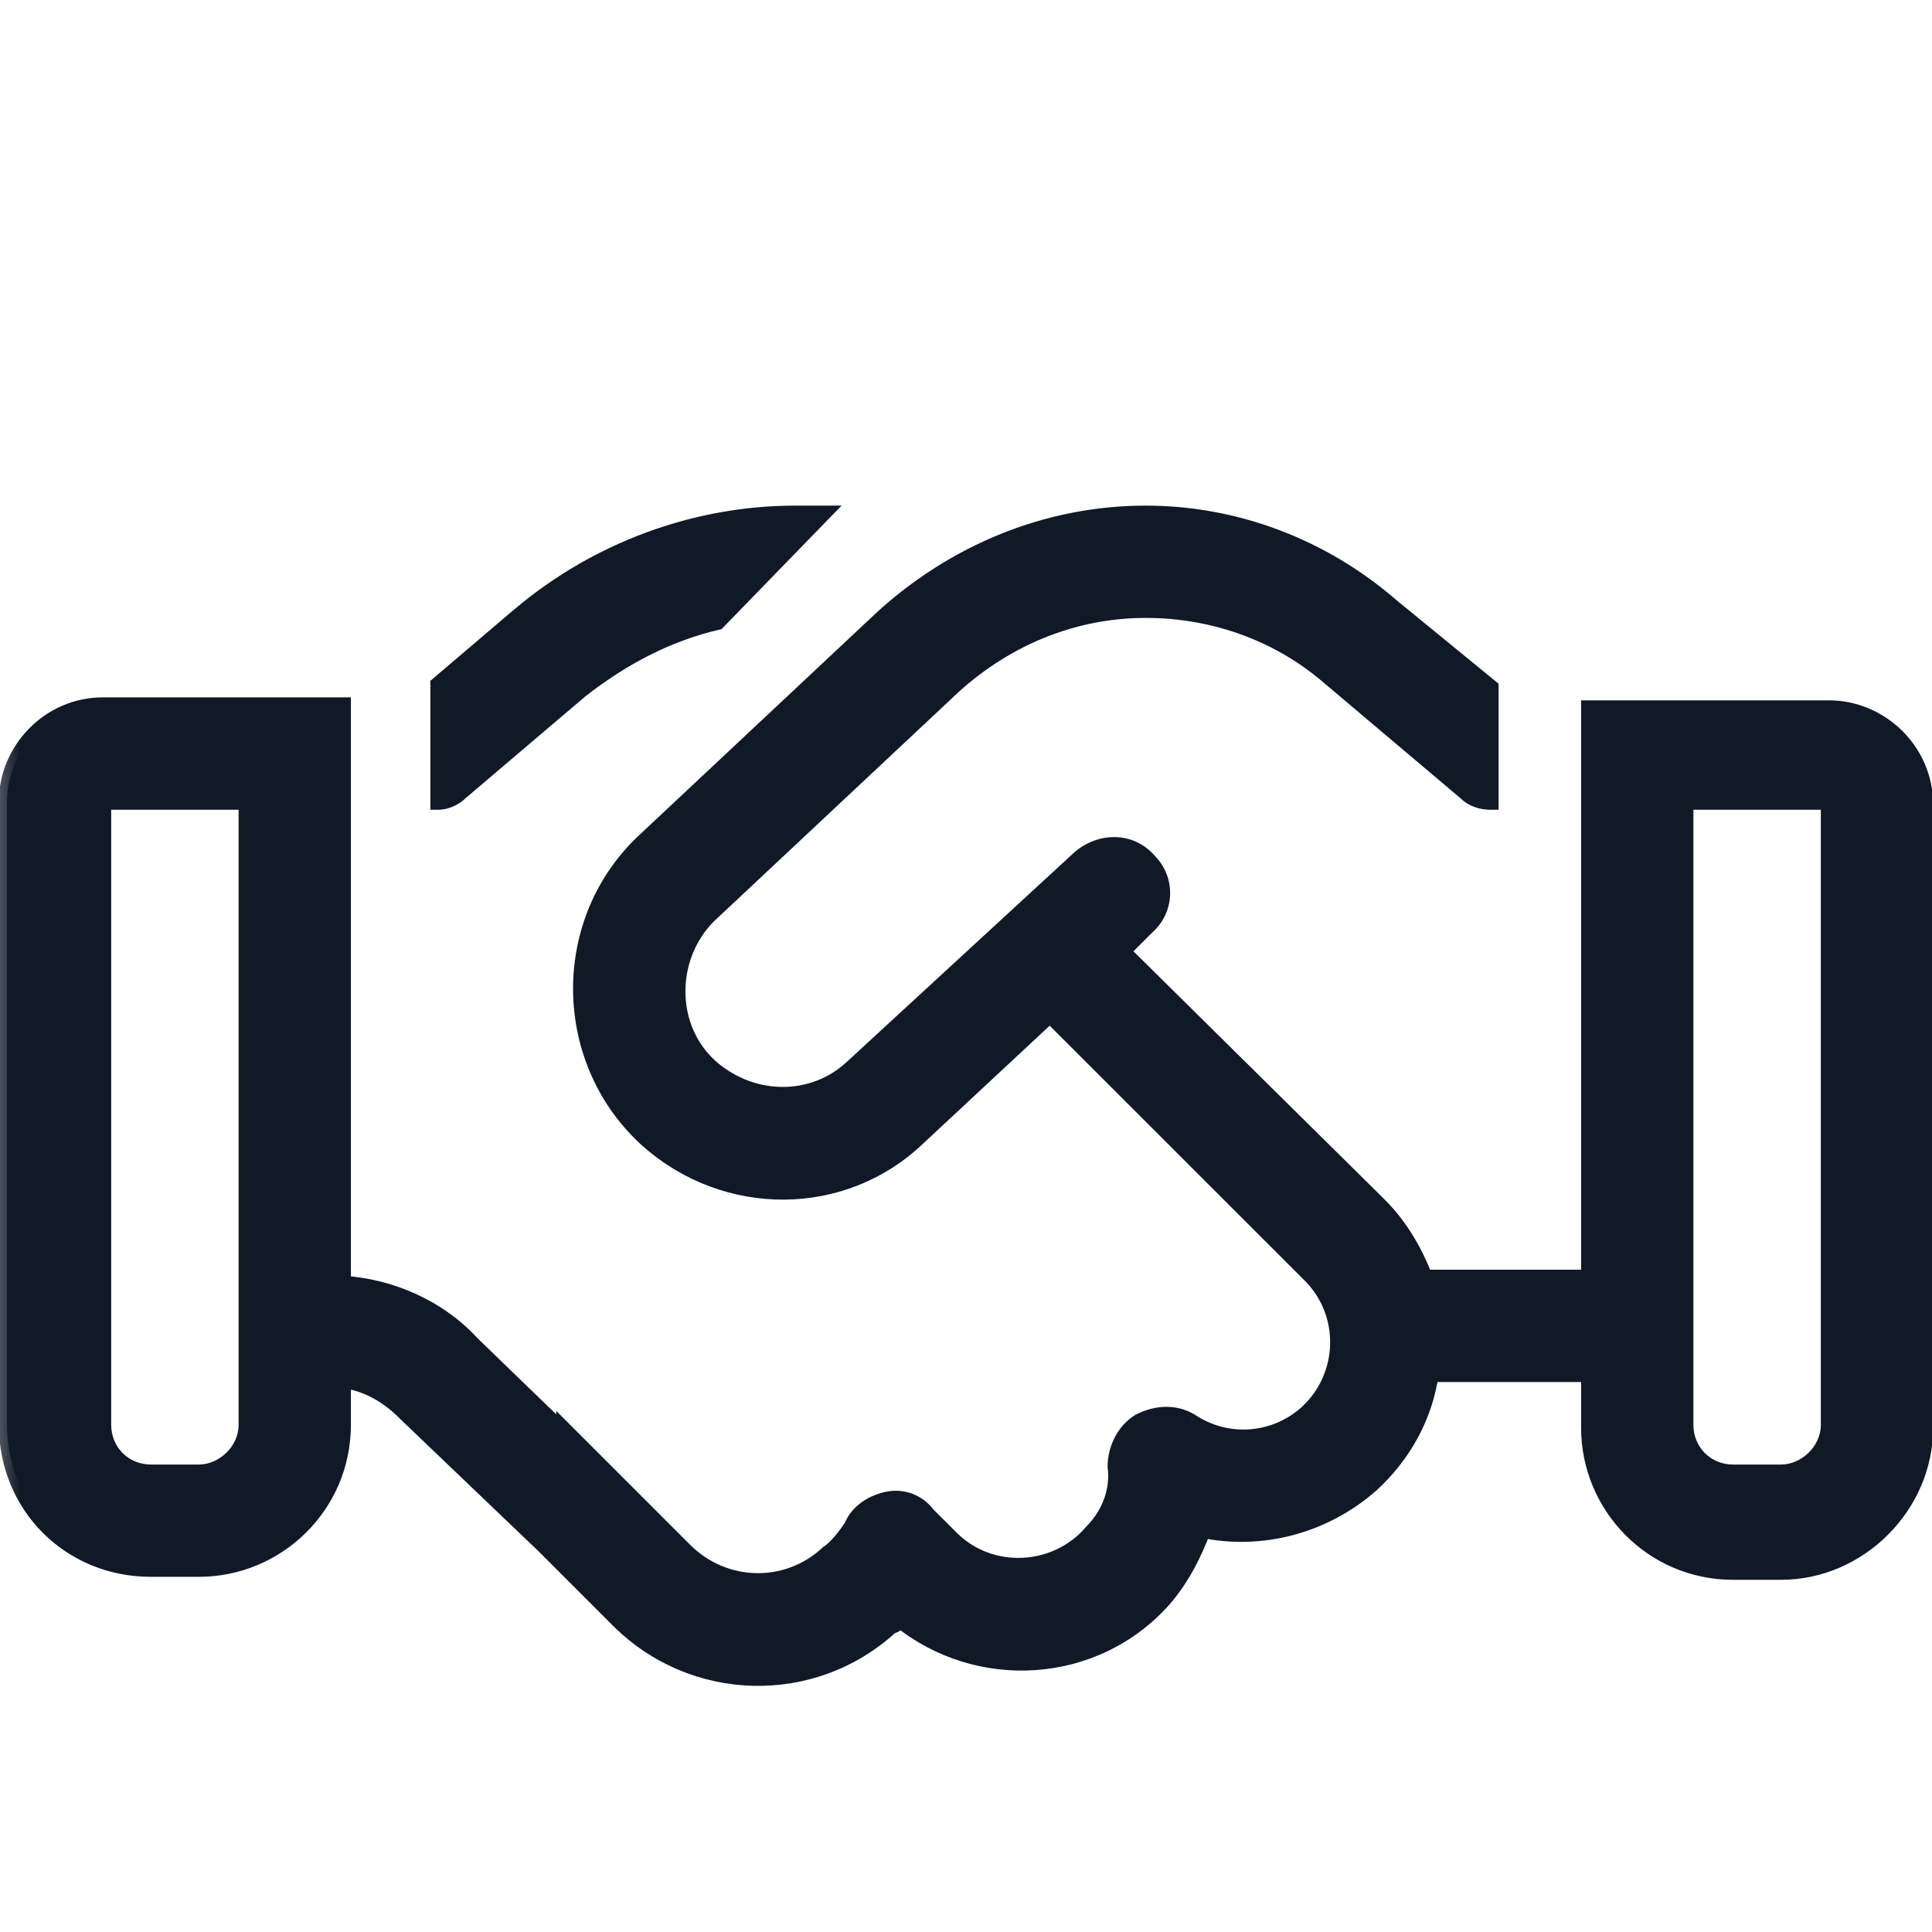
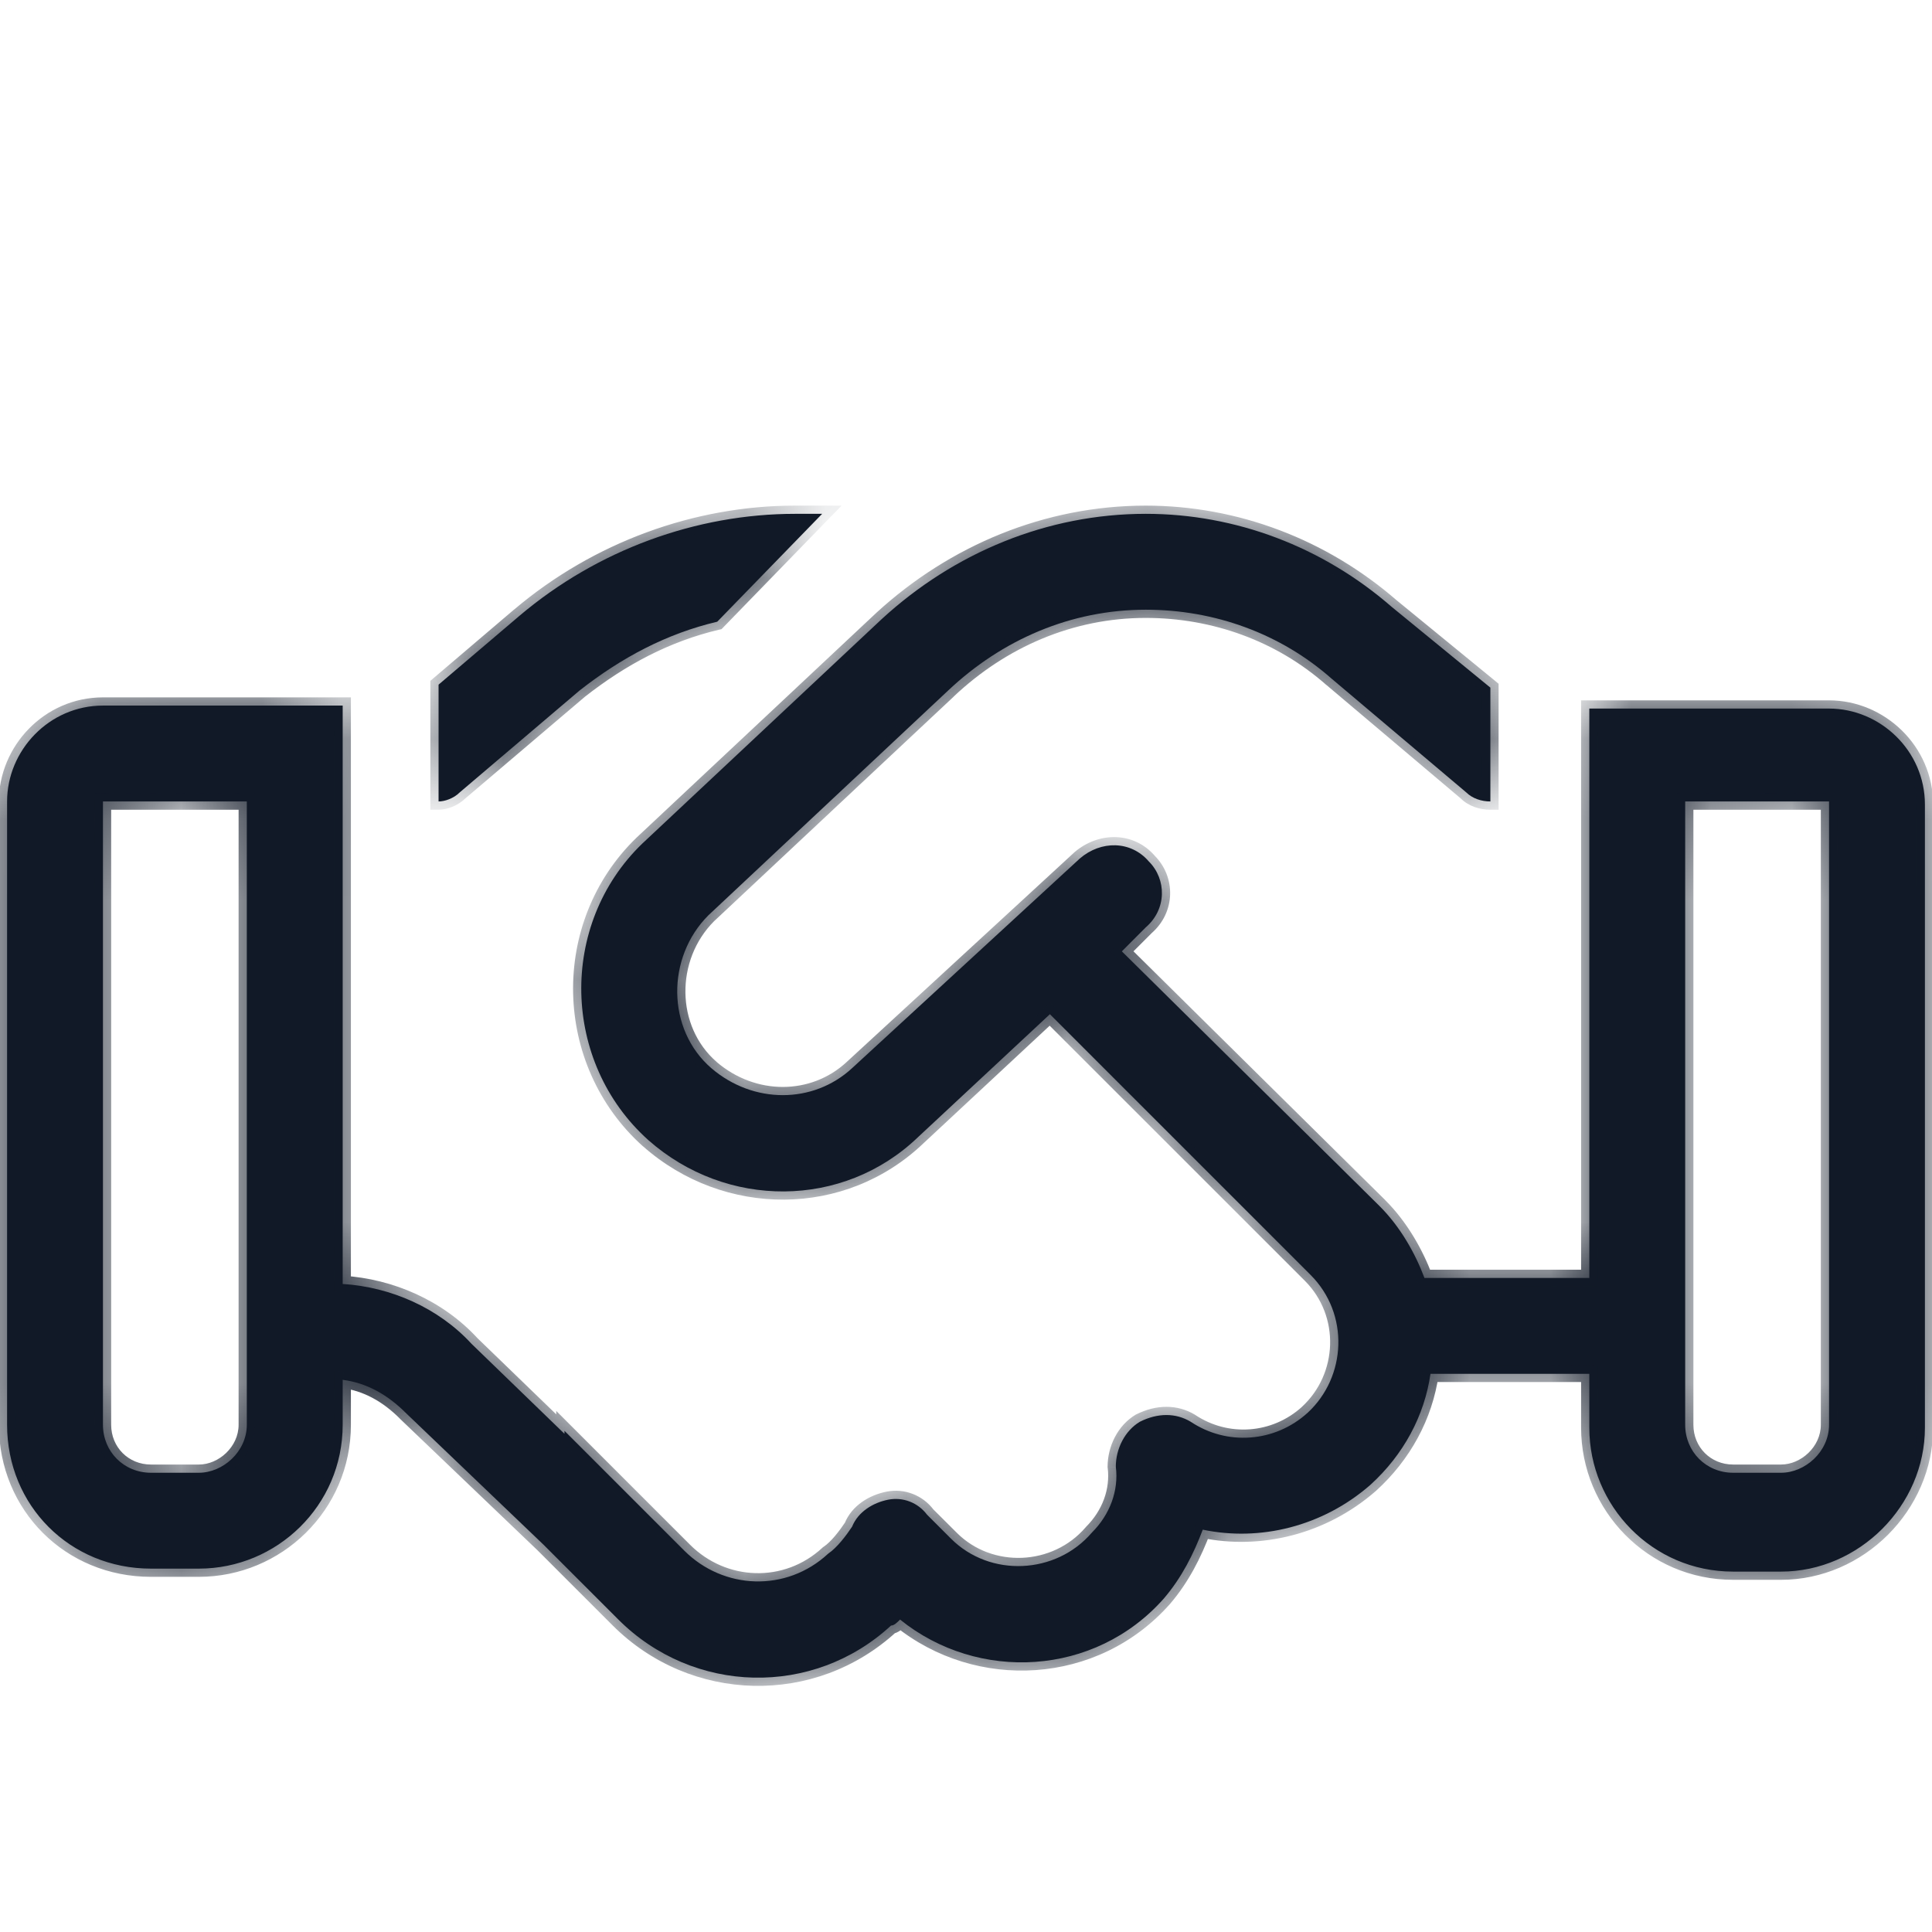
<svg xmlns="http://www.w3.org/2000/svg" width="24" height="24" viewBox="0 0 24 24" fill="none">
  <g clip-path="url(#clip0_10208_1850)">
    <mask id="path-1-outside-1_10208_1850" maskUnits="userSpaceOnUse" x="-0.25" y="5.677" width="25" height="16" fill="black">
-       <rect fill="white" x="-0.25" y="5.677" width="25" height="16" />
      <path d="M9.878 6.383H10.213L8.91 7.723C8.278 7.872 7.719 8.17 7.198 8.579L5.709 9.845C5.635 9.919 5.523 9.956 5.448 9.956V8.505L6.454 7.649C7.421 6.83 8.65 6.383 9.878 6.383ZM4.257 17.141V17.699C4.257 18.704 3.438 19.486 2.471 19.486H1.875C0.87 19.486 0.088 18.704 0.088 17.699V9.956C0.088 9.324 0.609 8.765 1.279 8.765H3.066H4.257V9.956V15.95C4.853 15.987 5.448 16.247 5.858 16.694L7.012 17.811V17.774L8.501 19.263C8.985 19.747 9.767 19.784 10.288 19.3C10.399 19.225 10.511 19.076 10.585 18.965C10.66 18.779 10.846 18.667 11.032 18.63C11.218 18.593 11.404 18.667 11.516 18.816L11.814 19.114C12.298 19.598 13.117 19.56 13.563 19.039C13.787 18.816 13.899 18.518 13.861 18.22C13.861 17.997 13.973 17.774 14.159 17.662C14.382 17.55 14.606 17.55 14.792 17.662C15.239 17.96 15.834 17.922 16.244 17.55C16.727 17.104 16.765 16.322 16.281 15.838L13.042 12.599L11.404 14.126C10.474 15.019 9.022 15.019 8.054 14.163C6.975 13.195 6.937 11.483 7.98 10.478L10.958 7.686C11.851 6.867 13.005 6.383 14.233 6.383C15.35 6.383 16.43 6.792 17.286 7.537L18.514 8.542V9.956C18.403 9.956 18.291 9.919 18.216 9.845L16.541 8.43C15.909 7.872 15.09 7.574 14.233 7.574C13.303 7.574 12.447 7.946 11.777 8.579L8.799 11.371C8.278 11.892 8.278 12.786 8.836 13.269C9.357 13.716 10.101 13.716 10.585 13.269L13.415 10.664C13.675 10.44 14.047 10.44 14.271 10.701C14.494 10.924 14.494 11.296 14.233 11.52L13.936 11.818L17.137 14.982C17.398 15.242 17.584 15.577 17.695 15.875H19.743V9.994V8.802H20.934H22.721C23.354 8.802 23.912 9.324 23.912 9.994V17.736C23.912 18.704 23.093 19.523 22.125 19.523H21.529C20.524 19.523 19.743 18.704 19.743 17.736V17.066H17.77C17.695 17.587 17.435 18.071 17.025 18.444C16.43 18.965 15.648 19.151 14.941 19.002C14.829 19.3 14.68 19.598 14.457 19.858C13.601 20.826 12.149 20.9 11.181 20.119C11.144 20.156 11.107 20.193 11.069 20.193C10.101 21.087 8.613 21.049 7.682 20.119L6.751 19.188L5.039 17.55C4.816 17.327 4.555 17.178 4.257 17.141ZM3.066 9.956H1.279V17.699C1.279 18.034 1.54 18.295 1.875 18.295H2.471C2.768 18.295 3.066 18.034 3.066 17.699V9.956ZM22.721 9.956H20.934V17.699C20.934 18.034 21.195 18.295 21.529 18.295H22.125C22.423 18.295 22.721 18.034 22.721 17.699V9.956Z" />
    </mask>
    <path d="M9.878 6.383H10.213L8.91 7.723C8.278 7.872 7.719 8.17 7.198 8.579L5.709 9.845C5.635 9.919 5.523 9.956 5.448 9.956V8.505L6.454 7.649C7.421 6.83 8.65 6.383 9.878 6.383ZM4.257 17.141V17.699C4.257 18.704 3.438 19.486 2.471 19.486H1.875C0.87 19.486 0.088 18.704 0.088 17.699V9.956C0.088 9.324 0.609 8.765 1.279 8.765H3.066H4.257V9.956V15.95C4.853 15.987 5.448 16.247 5.858 16.694L7.012 17.811V17.774L8.501 19.263C8.985 19.747 9.767 19.784 10.288 19.3C10.399 19.225 10.511 19.076 10.585 18.965C10.66 18.779 10.846 18.667 11.032 18.63C11.218 18.593 11.404 18.667 11.516 18.816L11.814 19.114C12.298 19.598 13.117 19.56 13.563 19.039C13.787 18.816 13.899 18.518 13.861 18.22C13.861 17.997 13.973 17.774 14.159 17.662C14.382 17.55 14.606 17.55 14.792 17.662C15.239 17.96 15.834 17.922 16.244 17.55C16.727 17.104 16.765 16.322 16.281 15.838L13.042 12.599L11.404 14.126C10.474 15.019 9.022 15.019 8.054 14.163C6.975 13.195 6.937 11.483 7.98 10.478L10.958 7.686C11.851 6.867 13.005 6.383 14.233 6.383C15.35 6.383 16.43 6.792 17.286 7.537L18.514 8.542V9.956C18.403 9.956 18.291 9.919 18.216 9.845L16.541 8.43C15.909 7.872 15.09 7.574 14.233 7.574C13.303 7.574 12.447 7.946 11.777 8.579L8.799 11.371C8.278 11.892 8.278 12.786 8.836 13.269C9.357 13.716 10.101 13.716 10.585 13.269L13.415 10.664C13.675 10.44 14.047 10.44 14.271 10.701C14.494 10.924 14.494 11.296 14.233 11.52L13.936 11.818L17.137 14.982C17.398 15.242 17.584 15.577 17.695 15.875H19.743V9.994V8.802H20.934H22.721C23.354 8.802 23.912 9.324 23.912 9.994V17.736C23.912 18.704 23.093 19.523 22.125 19.523H21.529C20.524 19.523 19.743 18.704 19.743 17.736V17.066H17.77C17.695 17.587 17.435 18.071 17.025 18.444C16.43 18.965 15.648 19.151 14.941 19.002C14.829 19.3 14.68 19.598 14.457 19.858C13.601 20.826 12.149 20.9 11.181 20.119C11.144 20.156 11.107 20.193 11.069 20.193C10.101 21.087 8.613 21.049 7.682 20.119L6.751 19.188L5.039 17.55C4.816 17.327 4.555 17.178 4.257 17.141ZM3.066 9.956H1.279V17.699C1.279 18.034 1.54 18.295 1.875 18.295H2.471C2.768 18.295 3.066 18.034 3.066 17.699V9.956ZM22.721 9.956H20.934V17.699C20.934 18.034 21.195 18.295 21.529 18.295H22.125C22.423 18.295 22.721 18.034 22.721 17.699V9.956Z" fill="#111927" />
    <path d="M10.213 6.383L10.286 6.454L10.455 6.281H10.213V6.383ZM8.91 7.723L8.934 7.822L8.963 7.816L8.984 7.794L8.91 7.723ZM7.198 8.579L7.135 8.499L7.132 8.501L7.198 8.579ZM5.709 9.845L5.643 9.767L5.637 9.773L5.709 9.845ZM5.448 9.956H5.346V10.059H5.448V9.956ZM5.448 8.505L5.382 8.427L5.346 8.458V8.505H5.448ZM6.454 7.649L6.388 7.571L6.387 7.571L6.454 7.649ZM4.257 17.141L4.27 17.04L4.155 17.025V17.141H4.257ZM4.257 8.765H4.359V8.663H4.257V8.765ZM4.257 15.95H4.155V16.046L4.251 16.052L4.257 15.95ZM5.858 16.694L5.783 16.763L5.787 16.767L5.858 16.694ZM7.012 17.811L6.941 17.884L7.114 18.052V17.811H7.012ZM7.012 17.774L7.084 17.701L6.91 17.527V17.774H7.012ZM10.288 19.3L10.231 19.215L10.224 19.219L10.218 19.225L10.288 19.3ZM10.585 18.965L10.67 19.021L10.676 19.012L10.68 19.003L10.585 18.965ZM11.516 18.816L11.434 18.877L11.439 18.883L11.444 18.888L11.516 18.816ZM13.563 19.039L13.491 18.967L13.486 18.973L13.563 19.039ZM13.861 18.22H13.758L13.76 18.233L13.861 18.22ZM14.159 17.662L14.113 17.57L14.107 17.574L14.159 17.662ZM14.792 17.662L14.848 17.577L14.844 17.574L14.792 17.662ZM16.244 17.55L16.312 17.626L16.313 17.625L16.244 17.55ZM13.042 12.599L13.114 12.527L13.045 12.457L12.973 12.525L13.042 12.599ZM11.404 14.126L11.335 14.051L11.334 14.052L11.404 14.126ZM8.054 14.163L7.986 14.239L7.987 14.239L8.054 14.163ZM7.98 10.478L7.91 10.403L7.909 10.404L7.98 10.478ZM10.958 7.686L10.889 7.61L10.888 7.611L10.958 7.686ZM17.286 7.537L17.219 7.614L17.221 7.616L17.286 7.537ZM18.514 8.542H18.616V8.494L18.579 8.463L18.514 8.542ZM18.514 9.956V10.059H18.616V9.956H18.514ZM18.216 9.845L18.289 9.772L18.282 9.767L18.216 9.845ZM16.541 8.43L16.474 8.507L16.476 8.508L16.541 8.43ZM11.777 8.579L11.847 8.654L11.847 8.653L11.777 8.579ZM8.799 11.371L8.729 11.296L8.727 11.299L8.799 11.371ZM8.836 13.269L8.769 13.347L8.769 13.347L8.836 13.269ZM10.585 13.269L10.516 13.194L10.516 13.194L10.585 13.269ZM13.415 10.664L13.348 10.586L13.345 10.589L13.415 10.664ZM14.271 10.701L14.193 10.768L14.198 10.773L14.271 10.701ZM14.233 11.52L14.167 11.442L14.161 11.448L14.233 11.52ZM13.936 11.818L13.864 11.745L13.791 11.818L13.864 11.89L13.936 11.818ZM17.137 14.982L17.209 14.91L17.209 14.909L17.137 14.982ZM17.695 15.875L17.6 15.911L17.625 15.977H17.695V15.875ZM19.743 15.875V15.977H19.845V15.875H19.743ZM19.743 8.802V8.7H19.641V8.802H19.743ZM19.743 17.066H19.845V16.964H19.743V17.066ZM17.77 17.066V16.964H17.681L17.669 17.052L17.77 17.066ZM17.025 18.444L17.093 18.52L17.094 18.519L17.025 18.444ZM14.941 19.002L14.962 18.902L14.876 18.884L14.845 18.966L14.941 19.002ZM14.457 19.858L14.533 19.926L14.534 19.925L14.457 19.858ZM11.181 20.119L11.245 20.039L11.174 19.982L11.109 20.047L11.181 20.119ZM11.069 20.193V20.091H11.03L11 20.118L11.069 20.193ZM6.751 19.188L6.824 19.116L6.822 19.114L6.751 19.188ZM5.039 17.55L4.967 17.622L4.968 17.624L5.039 17.55ZM3.066 9.956H3.168V9.854H3.066V9.956ZM1.279 9.956V9.854H1.177V9.956H1.279ZM22.721 9.956H22.823V9.854H22.721V9.956ZM20.934 9.956V9.854H20.832V9.956H20.934ZM9.878 6.485H10.213V6.281H9.878V6.485ZM10.14 6.312L8.837 7.652L8.984 7.794L10.286 6.454L10.14 6.312ZM8.887 7.624C8.237 7.777 7.665 8.082 7.135 8.499L7.261 8.659C7.773 8.257 8.318 7.967 8.934 7.822L8.887 7.624ZM7.132 8.501L5.643 9.767L5.775 9.923L7.264 8.657L7.132 8.501ZM5.637 9.773C5.583 9.827 5.498 9.854 5.448 9.854V10.059C5.548 10.059 5.686 10.012 5.781 9.917L5.637 9.773ZM5.551 9.956V8.505H5.346V9.956H5.551ZM5.515 8.582L6.52 7.726L6.387 7.571L5.382 8.427L5.515 8.582ZM6.519 7.726C7.469 6.923 8.674 6.485 9.878 6.485V6.281C8.625 6.281 7.374 6.736 6.388 7.571L6.519 7.726ZM4.155 17.141V17.699H4.359V17.141H4.155ZM4.155 17.699C4.155 18.646 3.383 19.384 2.471 19.384V19.588C3.493 19.588 4.359 18.762 4.359 17.699H4.155ZM2.471 19.384H1.875V19.588H2.471V19.384ZM1.875 19.384C0.926 19.384 0.19 18.648 0.19 17.699H-0.014C-0.014 18.761 0.813 19.588 1.875 19.588V19.384ZM0.19 17.699V9.956H-0.014V17.699H0.19ZM0.19 9.956C0.19 9.378 0.668 8.867 1.279 8.867V8.663C0.551 8.663 -0.014 9.269 -0.014 9.956H0.19ZM1.279 8.867H3.066V8.663H1.279V8.867ZM3.066 8.867H4.257V8.663H3.066V8.867ZM4.155 8.765V9.956H4.359V8.765H4.155ZM4.155 9.956V15.95H4.359V9.956H4.155ZM4.251 16.052C4.823 16.087 5.393 16.338 5.783 16.763L5.933 16.625C5.504 16.157 4.883 15.886 4.264 15.848L4.251 16.052ZM5.787 16.767L6.941 17.884L7.083 17.737L5.929 16.621L5.787 16.767ZM7.114 17.811V17.774H6.91V17.811H7.114ZM6.94 17.846L8.429 19.335L8.573 19.19L7.084 17.701L6.94 17.846ZM8.429 19.335C8.95 19.856 9.794 19.897 10.357 19.375L10.218 19.225C9.739 19.67 9.02 19.637 8.573 19.19L8.429 19.335ZM10.344 19.385C10.475 19.298 10.596 19.133 10.67 19.021L10.501 18.908C10.426 19.02 10.324 19.153 10.231 19.215L10.344 19.385ZM10.68 19.003C10.738 18.859 10.887 18.763 11.052 18.73L11.012 18.53C10.805 18.571 10.582 18.698 10.491 18.927L10.68 19.003ZM11.052 18.73C11.199 18.701 11.346 18.759 11.434 18.877L11.598 18.755C11.463 18.575 11.238 18.485 11.012 18.53L11.052 18.73ZM11.444 18.888L11.742 19.186L11.886 19.041L11.588 18.744L11.444 18.888ZM11.742 19.186C12.268 19.712 13.156 19.671 13.641 19.106L13.486 18.973C13.077 19.45 12.327 19.483 11.886 19.041L11.742 19.186ZM13.636 19.111C13.879 18.868 14.004 18.54 13.963 18.208L13.76 18.233C13.793 18.496 13.695 18.764 13.491 18.967L13.636 19.111ZM13.963 18.22C13.963 18.027 14.06 17.84 14.211 17.749L14.107 17.574C13.885 17.707 13.759 17.966 13.759 18.22H13.963ZM14.205 17.753C14.402 17.654 14.588 17.659 14.739 17.749L14.844 17.574C14.623 17.442 14.362 17.446 14.113 17.571L14.205 17.753ZM14.735 17.747C15.221 18.07 15.868 18.03 16.312 17.626L16.175 17.475C15.8 17.815 15.257 17.849 14.848 17.577L14.735 17.747ZM16.313 17.625C16.838 17.14 16.879 16.292 16.353 15.766L16.209 15.91C16.65 16.352 16.617 17.067 16.174 17.475L16.313 17.625ZM16.353 15.766L13.114 12.527L12.97 12.672L16.209 15.91L16.353 15.766ZM12.973 12.525L11.335 14.051L11.474 14.2L13.112 12.674L12.973 12.525ZM11.334 14.052C10.443 14.907 9.052 14.909 8.122 14.086L7.987 14.239C8.992 15.129 10.505 15.131 11.475 14.199L11.334 14.052ZM8.122 14.087C7.087 13.158 7.051 11.515 8.051 10.551L7.909 10.404C6.824 11.451 6.863 13.232 7.986 14.239L8.122 14.087ZM8.05 10.552L11.027 7.76L10.888 7.611L7.91 10.403L8.05 10.552ZM11.027 7.761C11.903 6.958 13.032 6.485 14.233 6.485V6.281C12.978 6.281 11.8 6.776 10.889 7.61L11.027 7.761ZM14.233 6.485C15.325 6.485 16.381 6.885 17.219 7.614L17.353 7.46C16.479 6.7 15.375 6.281 14.233 6.281V6.485ZM17.221 7.616L18.45 8.621L18.579 8.463L17.351 7.458L17.221 7.616ZM18.412 8.542V9.956H18.616V8.542H18.412ZM18.514 9.854C18.423 9.854 18.34 9.824 18.289 9.773L18.144 9.917C18.242 10.015 18.382 10.059 18.514 10.059V9.854ZM18.282 9.767L16.607 8.352L16.476 8.508L18.151 9.923L18.282 9.767ZM16.609 8.354C15.957 7.778 15.113 7.472 14.233 7.472V7.676C15.066 7.676 15.861 7.966 16.474 8.507L16.609 8.354ZM14.233 7.472C13.275 7.472 12.394 7.856 11.707 8.505L11.847 8.653C12.499 8.037 13.331 7.676 14.233 7.676V7.472ZM11.707 8.505L8.729 11.296L8.869 11.445L11.847 8.654L11.707 8.505ZM8.727 11.299C8.167 11.859 8.163 12.821 8.769 13.347L8.903 13.192C8.393 12.75 8.388 11.926 8.871 11.443L8.727 11.299ZM8.769 13.347C9.327 13.825 10.13 13.829 10.655 13.344L10.516 13.194C10.073 13.604 9.387 13.607 8.902 13.192L8.769 13.347ZM10.655 13.345L13.484 10.739L13.345 10.589L10.516 13.194L10.655 13.345ZM13.481 10.741C13.706 10.549 14.012 10.556 14.193 10.767L14.348 10.634C14.082 10.325 13.645 10.332 13.348 10.586L13.481 10.741ZM14.198 10.773C14.381 10.955 14.381 11.259 14.167 11.442L14.3 11.597C14.607 11.334 14.607 10.893 14.343 10.629L14.198 10.773ZM14.161 11.448L13.864 11.745L14.008 11.89L14.306 11.592L14.161 11.448ZM13.864 11.89L17.065 15.054L17.209 14.909L14.007 11.745L13.864 11.89ZM17.065 15.054C17.313 15.302 17.492 15.623 17.6 15.911L17.791 15.839C17.676 15.532 17.483 15.183 17.209 14.91L17.065 15.054ZM17.695 15.977H19.743V15.773H17.695V15.977ZM19.845 15.875V9.994H19.641V15.875H19.845ZM19.845 9.994V8.802H19.641V9.994H19.845ZM19.743 8.905H20.934V8.7H19.743V8.905ZM20.934 8.905H22.721V8.7H20.934V8.905ZM22.721 8.905C23.299 8.905 23.81 9.382 23.81 9.994H24.014C24.014 9.265 23.408 8.7 22.721 8.7V8.905ZM23.81 9.994V17.736H24.014V9.994H23.81ZM23.81 17.736C23.81 18.648 23.037 19.421 22.125 19.421V19.625C23.149 19.625 24.014 18.761 24.014 17.736H23.81ZM22.125 19.421H21.529V19.625H22.125V19.421ZM21.529 19.421C20.582 19.421 19.845 18.649 19.845 17.736H19.641C19.641 18.759 20.467 19.625 21.529 19.625V19.421ZM19.845 17.736V17.066H19.641V17.736H19.845ZM19.743 16.964H17.77V17.168H19.743V16.964ZM17.669 17.052C17.598 17.548 17.349 18.011 16.957 18.368L17.094 18.519C17.52 18.132 17.793 17.627 17.871 17.081L17.669 17.052ZM16.958 18.367C16.387 18.867 15.638 19.044 14.962 18.902L14.92 19.102C15.658 19.257 16.473 19.063 17.093 18.52L16.958 18.367ZM14.845 18.966C14.736 19.257 14.592 19.543 14.379 19.792L14.534 19.925C14.768 19.652 14.922 19.342 15.036 19.038L14.845 18.966ZM14.38 19.791C13.562 20.716 12.172 20.788 11.245 20.039L11.117 20.198C12.125 21.013 13.639 20.936 14.533 19.926L14.38 19.791ZM11.109 20.047C11.089 20.067 11.076 20.079 11.064 20.088C11.059 20.092 11.056 20.093 11.056 20.093C11.057 20.093 11.062 20.091 11.069 20.091V20.295C11.121 20.295 11.162 20.27 11.187 20.252C11.212 20.232 11.236 20.208 11.253 20.191L11.109 20.047ZM11 20.118C10.073 20.974 8.646 20.939 7.754 20.047L7.61 20.191C8.579 21.16 10.13 21.199 11.139 20.268L11 20.118ZM7.754 20.047L6.824 19.116L6.679 19.26L7.61 20.191L7.754 20.047ZM6.822 19.114L5.11 17.477L4.968 17.624L6.681 19.262L6.822 19.114ZM5.111 17.478C4.876 17.243 4.595 17.08 4.27 17.04L4.245 17.242C4.515 17.276 4.756 17.411 4.967 17.622L5.111 17.478ZM3.066 9.854H1.279V10.059H3.066V9.854ZM1.177 9.956V17.699H1.381V9.956H1.177ZM1.177 17.699C1.177 18.09 1.484 18.397 1.875 18.397V18.193C1.596 18.193 1.381 17.978 1.381 17.699H1.177ZM1.875 18.397H2.471V18.193H1.875V18.397ZM2.471 18.397C2.821 18.397 3.168 18.095 3.168 17.699H2.964C2.964 17.974 2.716 18.193 2.471 18.193V18.397ZM3.168 17.699V9.956H2.964V17.699H3.168ZM22.721 9.854H20.934V10.059H22.721V9.854ZM20.832 9.956V17.699H21.036V9.956H20.832ZM20.832 17.699C20.832 18.09 21.138 18.397 21.529 18.397V18.193C21.251 18.193 21.036 17.978 21.036 17.699H20.832ZM21.529 18.397H22.125V18.193H21.529V18.397ZM22.125 18.397C22.475 18.397 22.823 18.095 22.823 17.699H22.619C22.619 17.974 22.371 18.193 22.125 18.193V18.397ZM22.823 17.699V9.956H22.619V17.699H22.823Z" fill="#111927" mask="url(#path-1-outside-1_10208_1850)" />
  </g>
  <defs>
    <clipPath id="clip0_10208_1850">
      <rect width="24" height="24" fill="white" />
    </clipPath>
  </defs>
</svg>